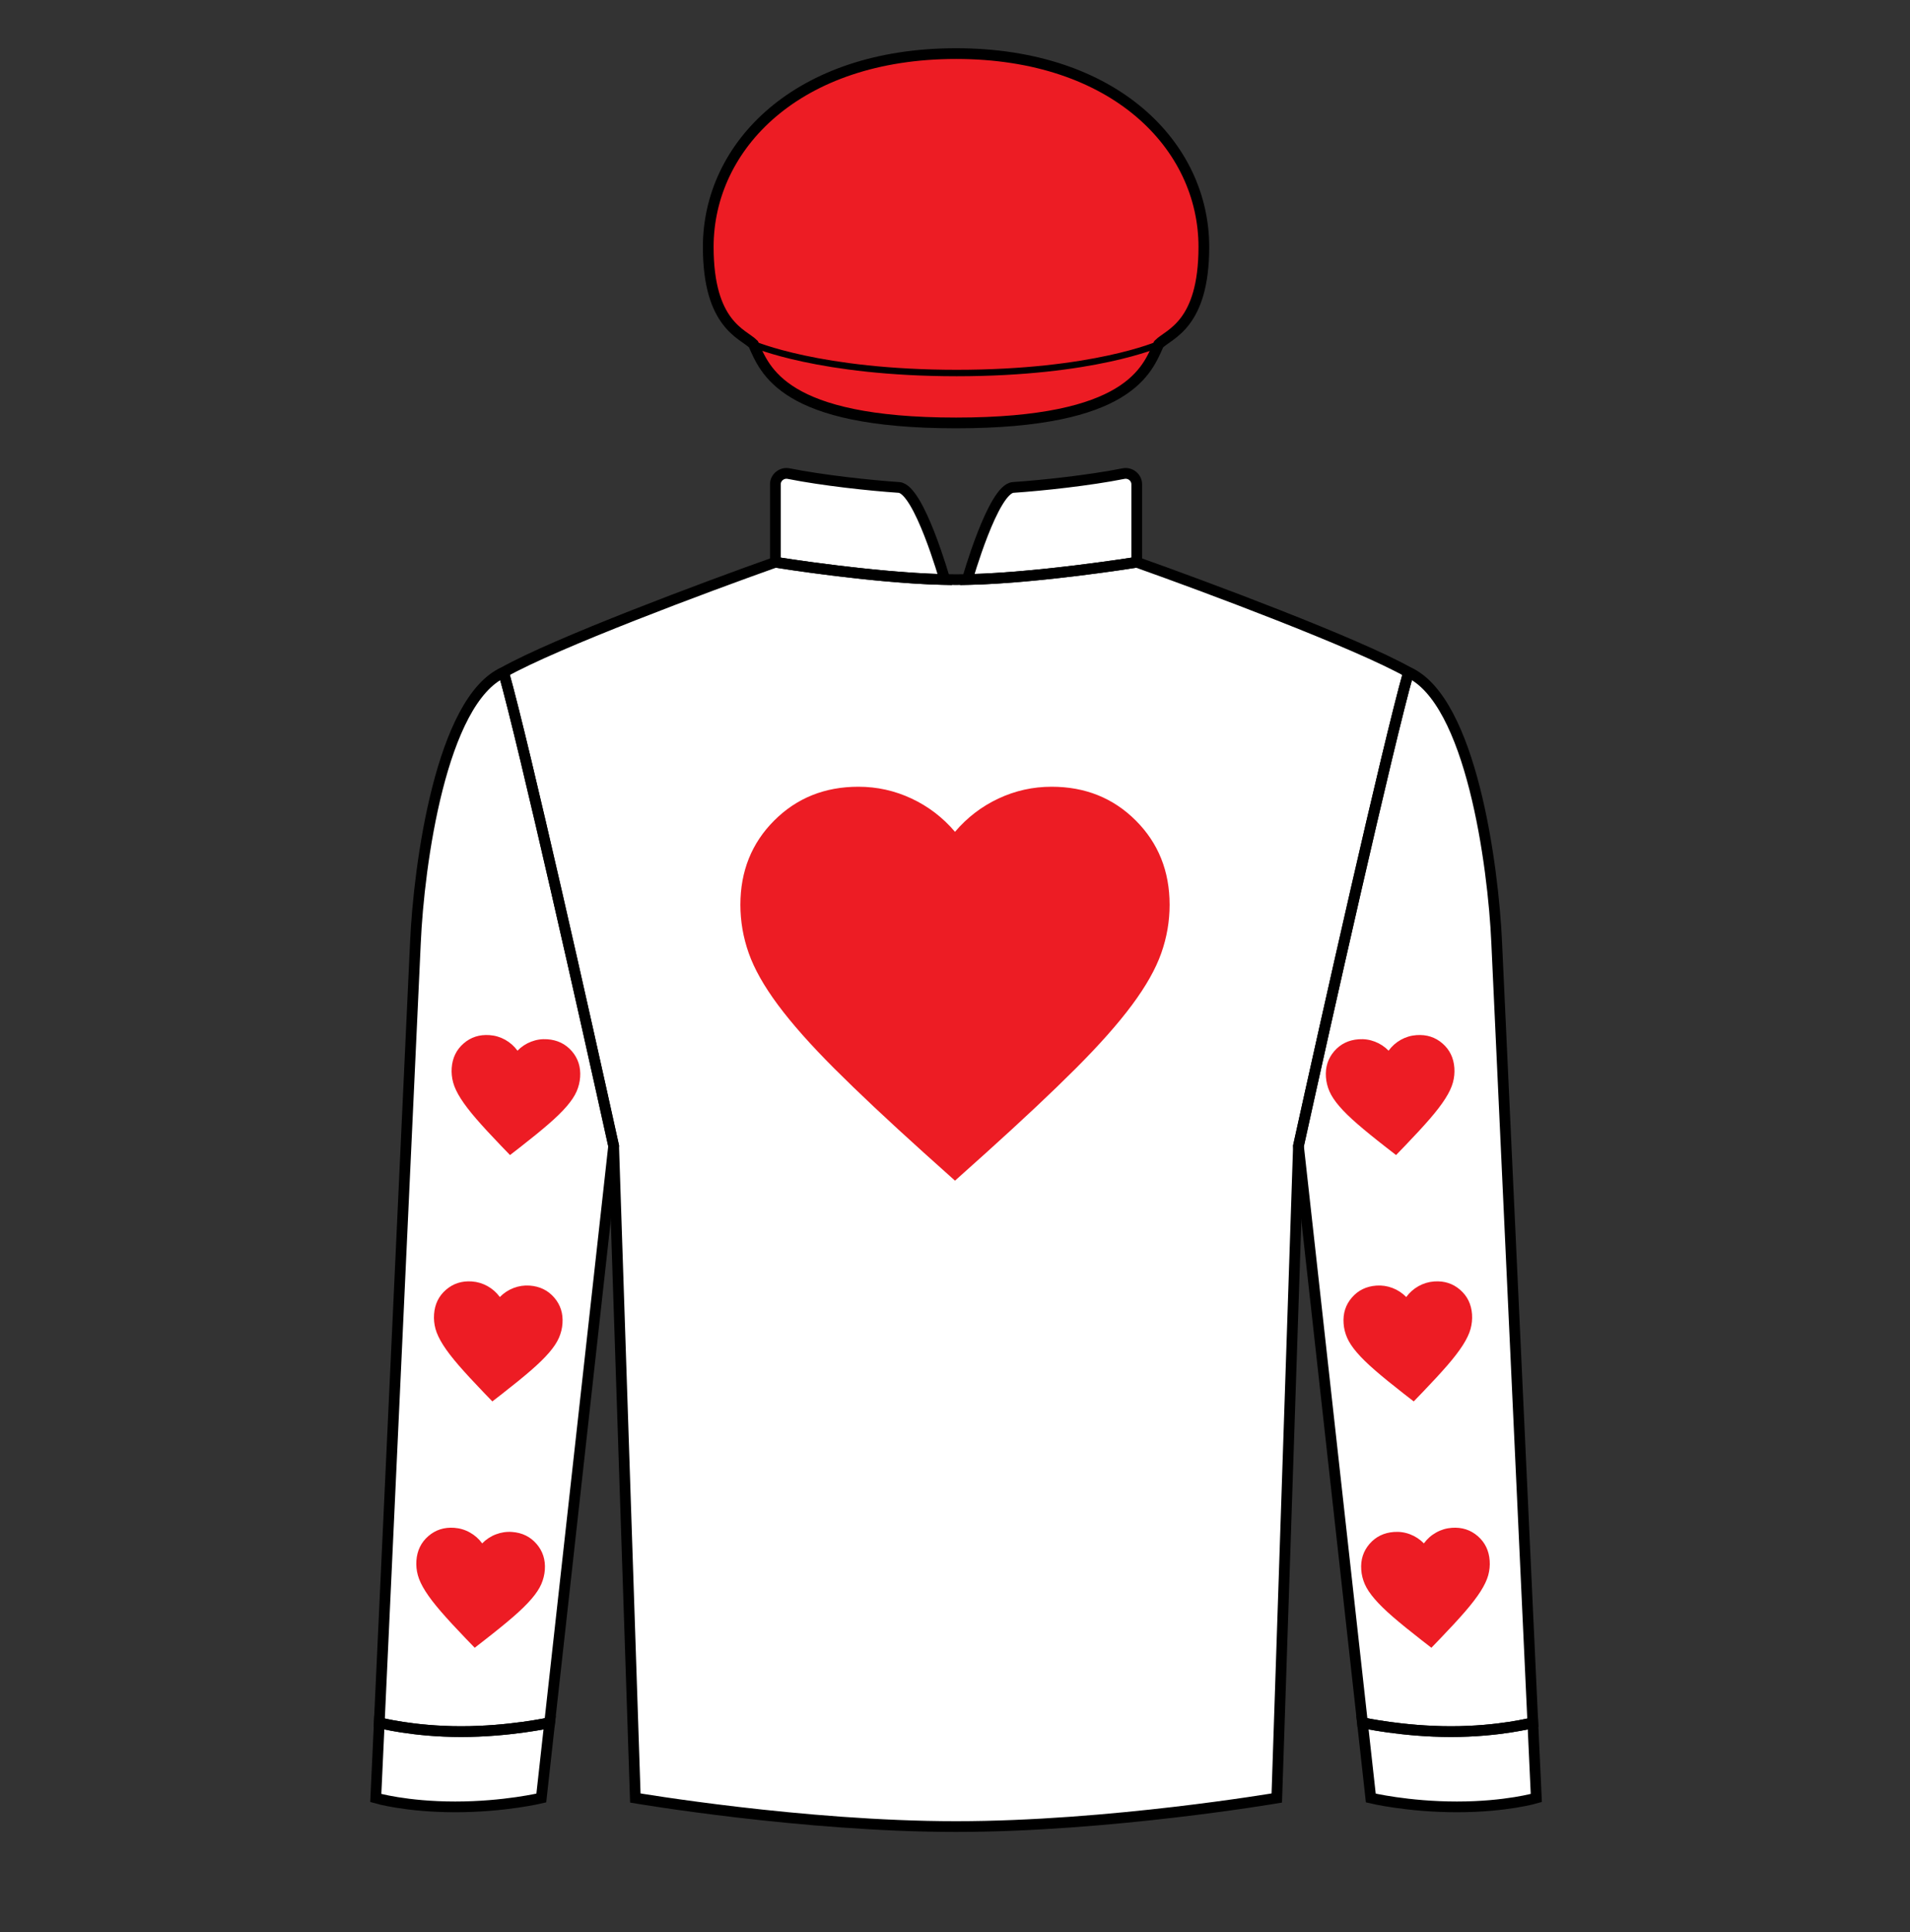
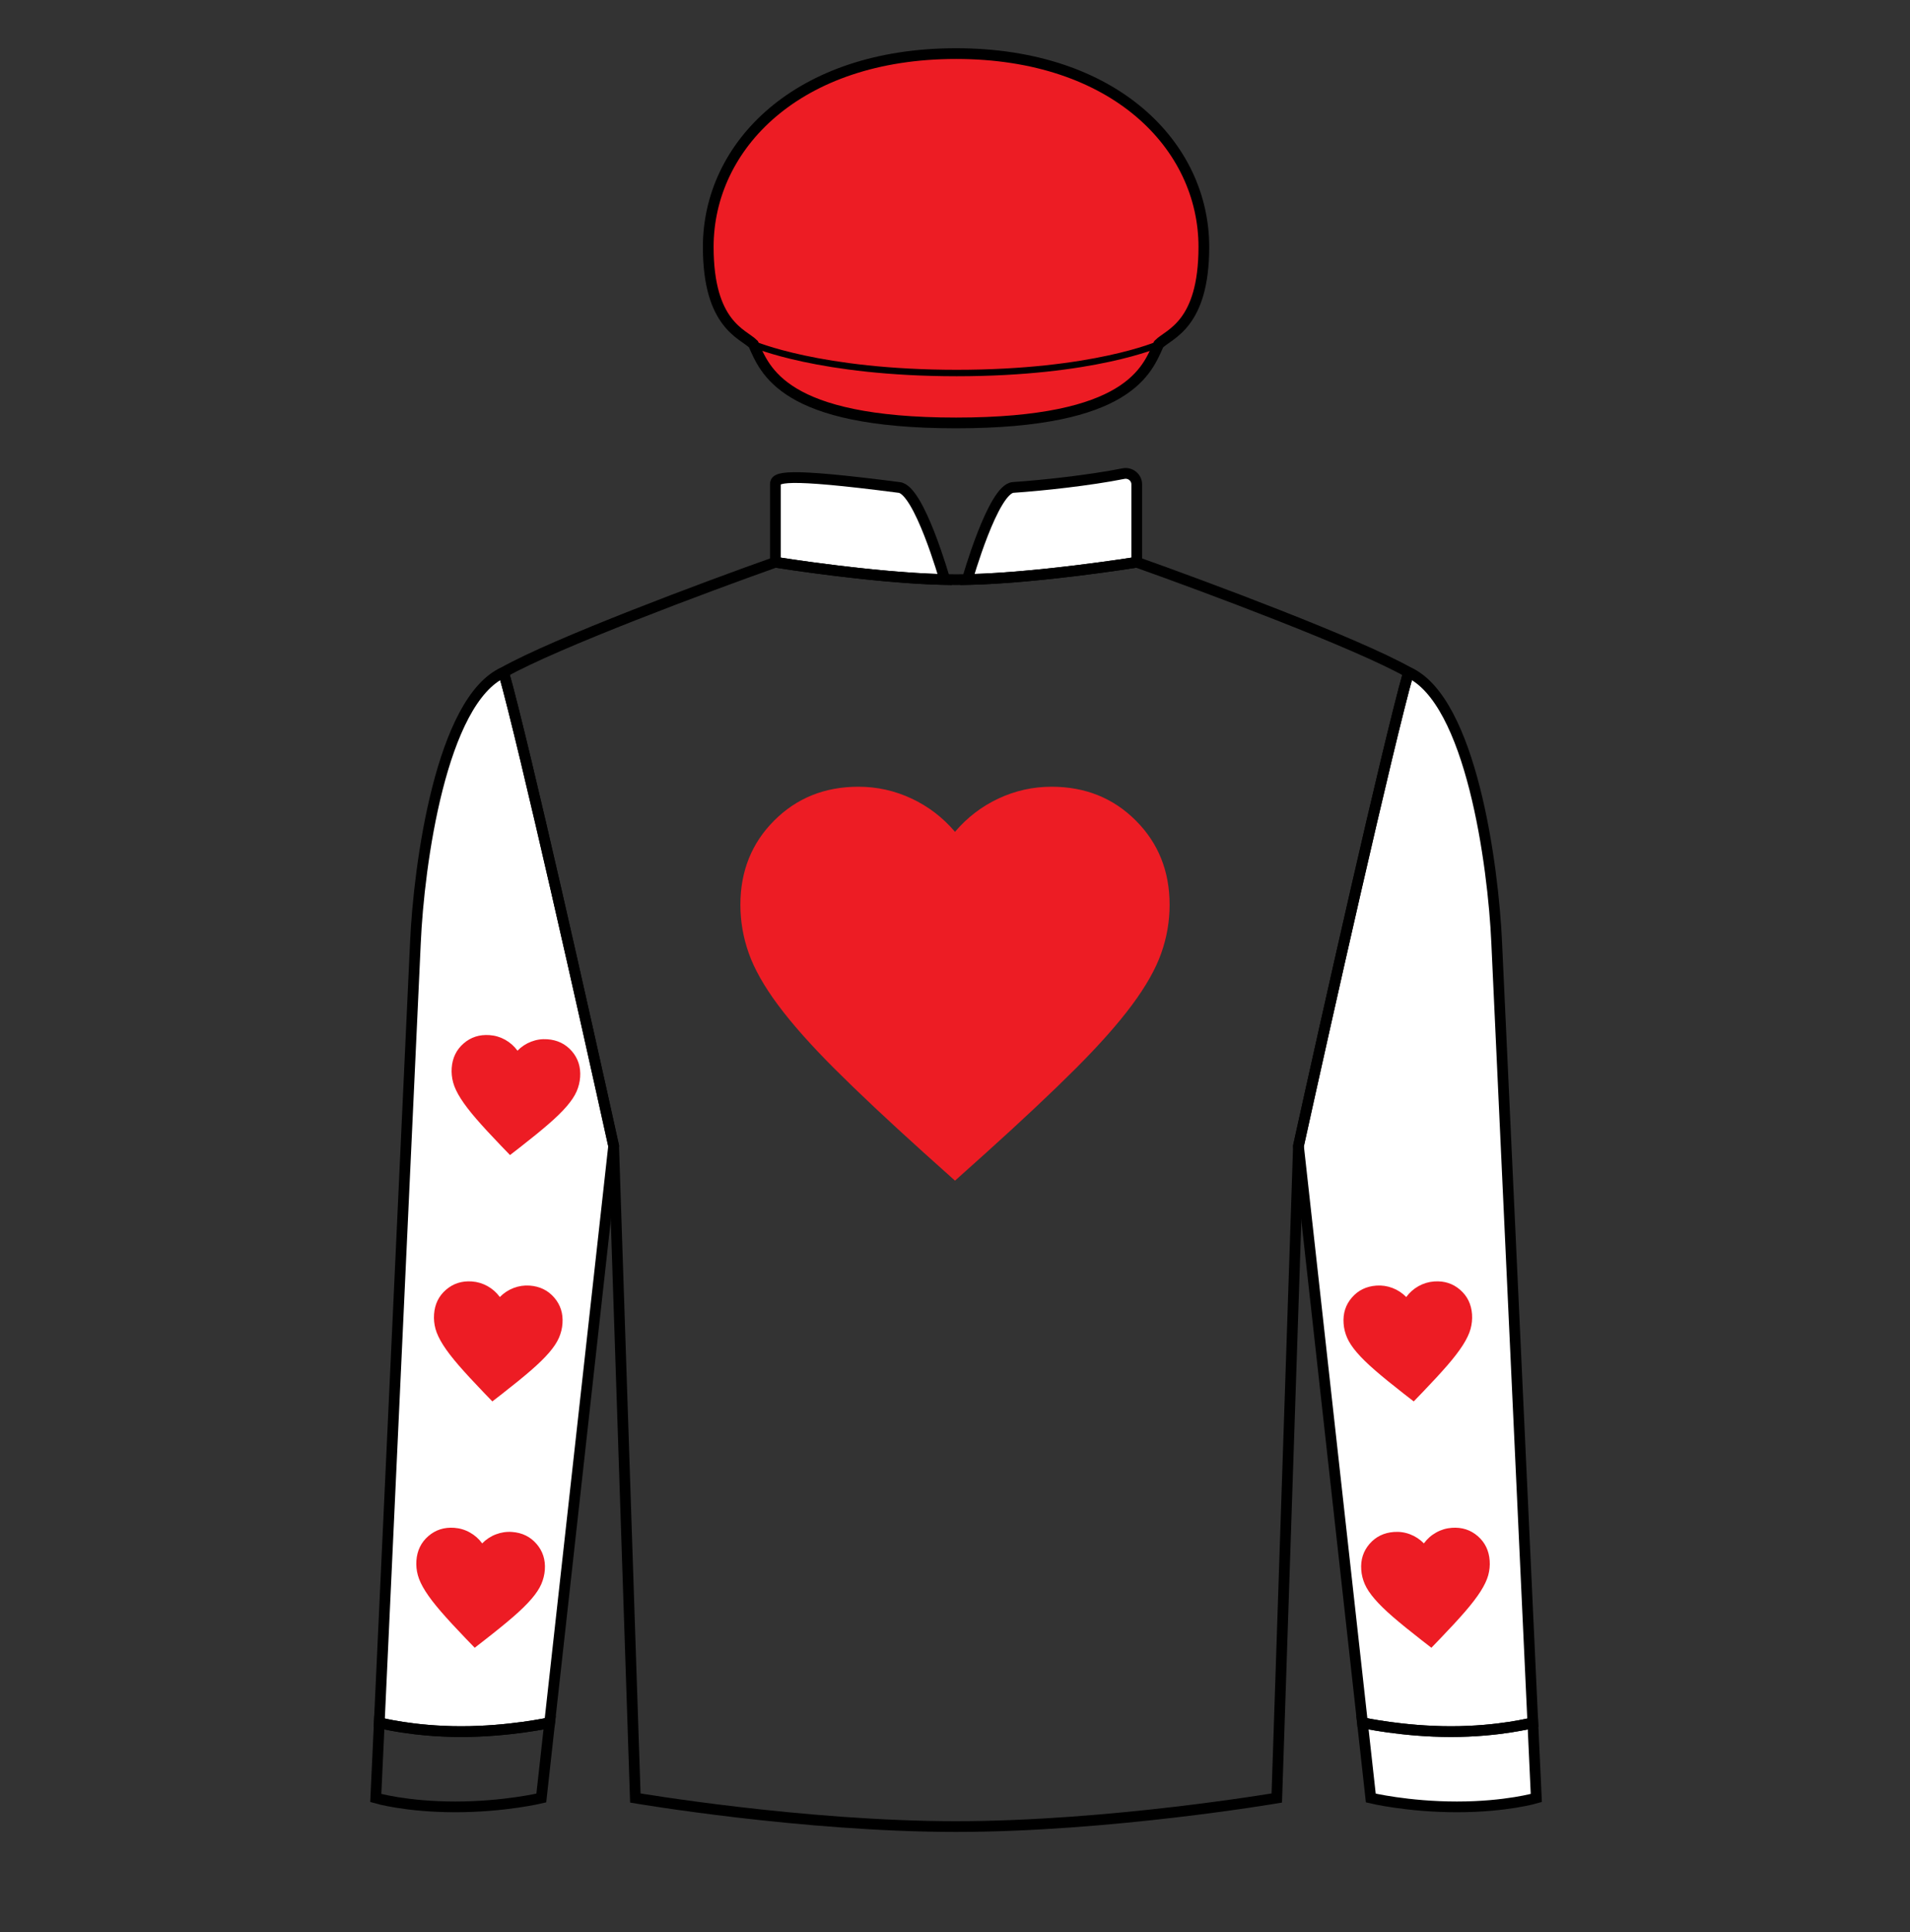
<svg xmlns="http://www.w3.org/2000/svg" width="89" height="90" fill="none" viewBox="0 0 89 90">
  <rect x="0" y="0" width="89" height="90" fill="#333333" stroke="none" />
-   <path d="M36.13 26.19C36.13 26.19 41.171 27.003 44.549 27.003C47.926 27.003 52.968 26.19 52.968 26.19C56.179 27.329 63.207 29.95 65.631 31.317C64.637 34.859 61.798 47.502 60.504 53.38L59.494 83.755C59.494 83.755 51.688 85.085 44.549 85.085C37.41 85.085 29.604 83.755 29.604 83.755L28.594 53.38C27.299 47.502 24.461 34.859 23.467 31.317C25.891 29.95 32.919 27.329 36.13 26.19Z" fill="#ffffff" />
  <path d="M36.13 22.561V26.19C36.13 26.19 40.672 26.923 44.023 26.997C44.023 26.997 42.822 22.769 41.889 22.706C40.518 22.614 38.342 22.378 36.749 22.062C36.432 21.999 36.13 22.238 36.13 22.561Z" fill="#ffffff" />
  <path d="M52.968 22.561V26.19C52.968 26.19 48.425 26.923 45.075 26.997C45.075 26.997 46.276 22.769 47.209 22.706C48.58 22.614 50.756 22.378 52.349 22.062C52.666 21.999 52.968 22.238 52.968 22.561Z" fill="#ffffff" />
  <path d="M44.5 54.998L43.05 53.698C41.367 52.181 39.975 50.873 38.875 49.773C37.775 48.673 36.9 47.686 36.25 46.811C35.6 45.936 35.146 45.131 34.888 44.398C34.629 43.665 34.5 42.915 34.5 42.148C34.5 40.581 35.025 39.273 36.075 38.223C37.125 37.173 38.433 36.648 40 36.648C40.867 36.648 41.692 36.831 42.475 37.198C43.258 37.565 43.933 38.081 44.5 38.748C45.067 38.081 45.742 37.565 46.525 37.198C47.308 36.831 48.133 36.648 49 36.648C50.567 36.648 51.875 37.173 52.925 38.223C53.975 39.273 54.5 40.581 54.5 42.148C54.5 42.915 54.371 43.665 54.112 44.398C53.854 45.131 53.4 45.936 52.75 46.811C52.1 47.686 51.225 48.673 50.125 49.773C49.025 50.873 47.633 52.181 45.95 53.698L44.5 54.998Z" fill="#ed1c24" />
-   <path d="M21.211 84.168C23.51 84.168 25.223 83.755 25.223 83.755L25.612 80.248C25.612 80.248 23.732 80.662 21.487 80.662C19.242 80.662 17.673 80.248 17.673 80.248L17.51 83.755C17.51 83.755 18.913 84.168 21.211 84.168Z" fill="#ffffff" />
  <path d="M67.887 84.168C65.588 84.168 63.875 83.755 63.875 83.755L63.486 80.248C63.486 80.248 65.366 80.662 67.611 80.662C69.856 80.662 71.425 80.248 71.425 80.248L71.587 83.755C71.587 83.755 70.185 84.168 67.887 84.168Z" fill="#ffffff" />
  <path d="M28.594 53.38C27.299 47.502 24.461 34.859 23.467 31.317C20.561 32.622 19.515 40.269 19.356 43.929L17.673 80.248C17.673 80.248 19.242 80.662 21.487 80.662C23.732 80.662 25.612 80.248 25.612 80.248L28.594 53.38Z" fill="#ffffff" />
  <path d="M60.504 53.38C61.799 47.502 64.637 34.859 65.631 31.317C68.537 32.622 69.582 40.269 69.742 43.929L71.425 80.248C71.425 80.248 69.856 80.662 67.611 80.662C65.366 80.662 63.486 80.248 63.486 80.248L60.504 53.38Z" fill="#ffffff" />
  <path d="M22.12 76.756L21.714 76.336C21.242 75.846 20.854 75.425 20.549 75.072C20.243 74.719 20.002 74.405 19.827 74.129C19.651 73.854 19.532 73.603 19.471 73.378C19.409 73.153 19.387 72.926 19.403 72.697C19.437 72.228 19.622 71.848 19.959 71.556C20.295 71.264 20.698 71.135 21.167 71.169C21.426 71.188 21.669 71.26 21.895 71.387C22.122 71.513 22.313 71.682 22.468 71.894C22.652 71.707 22.865 71.566 23.107 71.474C23.35 71.381 23.601 71.343 23.86 71.362C24.329 71.396 24.709 71.581 25 71.918C25.292 72.254 25.421 72.657 25.388 73.126C25.371 73.355 25.316 73.577 25.223 73.791C25.13 74.005 24.977 74.236 24.764 74.483C24.551 74.731 24.268 75.008 23.915 75.314C23.562 75.619 23.118 75.981 22.581 76.398L22.12 76.756Z" fill="#ed1c24" />
  <path d="M22.942 65.281L22.536 64.861C22.065 64.371 21.677 63.95 21.371 63.597C21.066 63.244 20.825 62.93 20.649 62.654C20.474 62.378 20.355 62.128 20.293 61.903C20.232 61.678 20.209 61.451 20.226 61.221C20.259 60.752 20.444 60.372 20.781 60.081C21.118 59.789 21.52 59.66 21.989 59.693C22.249 59.712 22.492 59.785 22.718 59.911C22.945 60.038 23.136 60.207 23.291 60.418C23.475 60.231 23.688 60.091 23.93 59.998C24.172 59.905 24.423 59.868 24.682 59.886C25.151 59.92 25.531 60.105 25.823 60.442C26.115 60.779 26.244 61.181 26.21 61.65C26.194 61.88 26.139 62.101 26.046 62.315C25.953 62.529 25.8 62.76 25.587 63.008C25.373 63.256 25.09 63.532 24.738 63.838C24.385 64.144 23.94 64.505 23.404 64.923L22.942 65.281Z" fill="#ed1c24" />
  <path d="M23.765 53.805L23.359 53.385C22.888 52.895 22.499 52.474 22.194 52.121C21.888 51.768 21.648 51.454 21.472 51.178C21.296 50.903 21.177 50.652 21.116 50.427C21.054 50.202 21.032 49.975 21.048 49.746C21.082 49.277 21.267 48.897 21.604 48.605C21.94 48.313 22.343 48.184 22.812 48.218C23.071 48.236 23.314 48.309 23.541 48.435C23.767 48.562 23.958 48.731 24.113 48.943C24.297 48.755 24.51 48.615 24.753 48.522C24.995 48.429 25.246 48.392 25.505 48.411C25.974 48.444 26.354 48.63 26.646 48.966C26.937 49.303 27.066 49.706 27.033 50.175C27.016 50.404 26.962 50.626 26.869 50.84C26.776 51.053 26.622 51.284 26.409 51.532C26.196 51.78 25.913 52.057 25.56 52.362C25.207 52.668 24.763 53.03 24.227 53.447L23.765 53.805Z" fill="#ed1c24" />
  <path d="M66.698 76.756L66.236 76.398C65.7 75.981 65.255 75.619 64.902 75.314C64.549 75.008 64.266 74.731 64.053 74.483C63.84 74.235 63.687 74.005 63.594 73.791C63.501 73.577 63.446 73.355 63.43 73.126C63.396 72.657 63.525 72.254 63.817 71.917C64.108 71.581 64.489 71.396 64.957 71.362C65.217 71.343 65.468 71.38 65.71 71.473C65.952 71.566 66.165 71.707 66.349 71.894C66.504 71.682 66.695 71.513 66.922 71.387C67.148 71.26 67.391 71.188 67.65 71.169C68.119 71.135 68.522 71.264 68.859 71.556C69.195 71.848 69.381 72.228 69.414 72.697C69.431 72.926 69.408 73.153 69.347 73.378C69.285 73.603 69.166 73.854 68.991 74.129C68.815 74.405 68.574 74.719 68.269 75.072C67.963 75.425 67.575 75.846 67.103 76.336L66.698 76.756Z" fill="#ed1c24" />
  <path d="M65.875 65.281L65.413 64.923C64.877 64.505 64.432 64.144 64.08 63.838C63.727 63.532 63.444 63.256 63.231 63.008C63.017 62.76 62.864 62.529 62.771 62.315C62.678 62.101 62.623 61.88 62.607 61.65C62.573 61.181 62.702 60.779 62.994 60.442C63.286 60.105 63.666 59.92 64.135 59.886C64.394 59.868 64.645 59.905 64.887 59.998C65.129 60.091 65.343 60.231 65.526 60.418C65.682 60.207 65.873 60.038 66.099 59.911C66.326 59.785 66.569 59.712 66.828 59.693C67.297 59.66 67.7 59.789 68.036 60.081C68.373 60.372 68.558 60.752 68.592 61.221C68.608 61.451 68.585 61.678 68.524 61.903C68.462 62.128 68.344 62.378 68.168 62.654C67.992 62.93 67.752 63.244 67.446 63.597C67.141 63.949 66.752 64.371 66.281 64.861L65.875 65.281Z" fill="#ed1c24" />
-   <path d="M65.052 53.805L64.591 53.447C64.054 53.03 63.61 52.668 63.257 52.362C62.904 52.057 62.621 51.78 62.408 51.532C62.195 51.284 62.042 51.053 61.949 50.84C61.856 50.626 61.801 50.404 61.784 50.175C61.751 49.706 61.88 49.303 62.172 48.966C62.463 48.63 62.843 48.444 63.312 48.411C63.572 48.392 63.822 48.429 64.065 48.522C64.307 48.615 64.52 48.755 64.704 48.943C64.859 48.731 65.05 48.562 65.276 48.435C65.503 48.309 65.746 48.236 66.005 48.218C66.474 48.184 66.877 48.313 67.214 48.605C67.55 48.897 67.736 49.277 67.769 49.746C67.785 49.975 67.763 50.202 67.701 50.427C67.64 50.652 67.521 50.903 67.345 51.178C67.17 51.454 66.929 51.768 66.624 52.121C66.318 52.474 65.93 52.895 65.458 53.385L65.052 53.805Z" fill="#ed1c24" />
  <path d="M35.106 16.032C35.646 17.219 36.455 19.701 44.549 19.701C52.643 19.701 53.452 17.219 53.992 16.032C54.481 15.543 56.096 15.136 56.096 11.5C56.096 6.8 51.941 2.497 44.549 2.497C37.157 2.497 33.002 6.8 33.002 11.5C33.002 15.136 34.617 15.543 35.106 16.032Z" fill="#ed1c24" />
  <path d="M33.002 11.5C33.002 15.136 34.617 15.543 35.106 16.032C35.106 16.032 38.201 17.376 44.58 17.376C50.959 17.376 53.992 16.032 53.992 16.032C54.481 15.543 56.096 15.136 56.096 11.5C56.096 6.797 51.941 2.504 44.549 2.504C37.157 2.504 33.002 6.797 33.002 11.5Z" fill="#ed1c24" />
  <path d="M36.13 26.19C36.13 26.19 41.171 27.003 44.549 27.003C47.926 27.003 52.968 26.19 52.968 26.19C56.179 27.329 63.207 29.95 65.631 31.317C64.637 34.859 61.798 47.502 60.504 53.38L59.494 83.755C59.494 83.755 51.688 85.085 44.549 85.085C37.41 85.085 29.604 83.755 29.604 83.755L28.594 53.38C27.299 47.502 24.461 34.859 23.467 31.317C25.891 29.95 32.919 27.329 36.13 26.19Z" stroke="black" stroke-width="0.5" />
-   <path d="M36.13 22.561V26.19C36.13 26.19 40.672 26.923 44.023 26.997C44.023 26.997 42.822 22.769 41.889 22.706C40.518 22.614 38.342 22.378 36.749 22.062C36.432 21.999 36.13 22.238 36.13 22.561Z" stroke="black" stroke-width="0.5" />
+   <path d="M36.13 22.561V26.19C36.13 26.19 40.672 26.923 44.023 26.997C44.023 26.997 42.822 22.769 41.889 22.706C36.432 21.999 36.13 22.238 36.13 22.561Z" stroke="black" stroke-width="0.5" />
  <path d="M52.968 22.561V26.19C52.968 26.19 48.425 26.923 45.075 26.997C45.075 26.997 46.276 22.769 47.209 22.706C48.58 22.614 50.756 22.378 52.349 22.062C52.666 21.999 52.968 22.238 52.968 22.561Z" stroke="black" stroke-width="0.5" />
  <path d="M28.594 53.38C27.299 47.502 24.461 34.859 23.467 31.317C20.561 32.622 19.515 40.269 19.356 43.929L17.673 80.248C17.673 80.248 19.242 80.662 21.487 80.662C23.732 80.662 25.612 80.248 25.612 80.248L28.594 53.38Z" stroke="black" stroke-width="0.5" />
  <path d="M60.504 53.38C61.799 47.502 64.637 34.859 65.631 31.317C68.537 32.622 69.582 40.269 69.742 43.929L71.425 80.248C71.425 80.248 69.856 80.662 67.611 80.662C65.366 80.662 63.486 80.248 63.486 80.248L60.504 53.38Z" stroke="black" stroke-width="0.5" />
  <path d="M21.211 84.168C23.51 84.168 25.223 83.755 25.223 83.755L25.612 80.248C25.612 80.248 23.732 80.662 21.487 80.662C19.242 80.662 17.673 80.248 17.673 80.248L17.51 83.755C17.51 83.755 18.913 84.168 21.211 84.168Z" stroke="black" stroke-width="0.5" />
  <path d="M67.887 84.168C65.588 84.168 63.875 83.755 63.875 83.755L63.486 80.248C63.486 80.248 65.366 80.662 67.611 80.662C69.856 80.662 71.425 80.248 71.425 80.248L71.587 83.755C71.587 83.755 70.185 84.168 67.887 84.168Z" stroke="black" stroke-width="0.5" />
  <path d="M35.106 16.032C35.646 17.219 36.455 19.701 44.549 19.701C52.643 19.701 53.452 17.219 53.992 16.032C54.481 15.543 56.096 15.136 56.096 11.5C56.096 6.8 51.941 2.497 44.549 2.497C37.157 2.497 33.002 6.8 33.002 11.5C33.002 15.136 34.617 15.543 35.106 16.032Z" stroke="black" stroke-width="0.5" />
  <path d="M33.002 11.5C33.002 15.136 34.617 15.543 35.106 16.032C35.106 16.032 38.201 17.376 44.58 17.376C50.959 17.376 53.992 16.032 53.992 16.032C54.481 15.543 56.096 15.136 56.096 11.5C56.096 6.797 51.941 2.504 44.549 2.504C37.157 2.504 33.002 6.797 33.002 11.5Z" stroke="black" stroke-width="0.3" />
</svg>